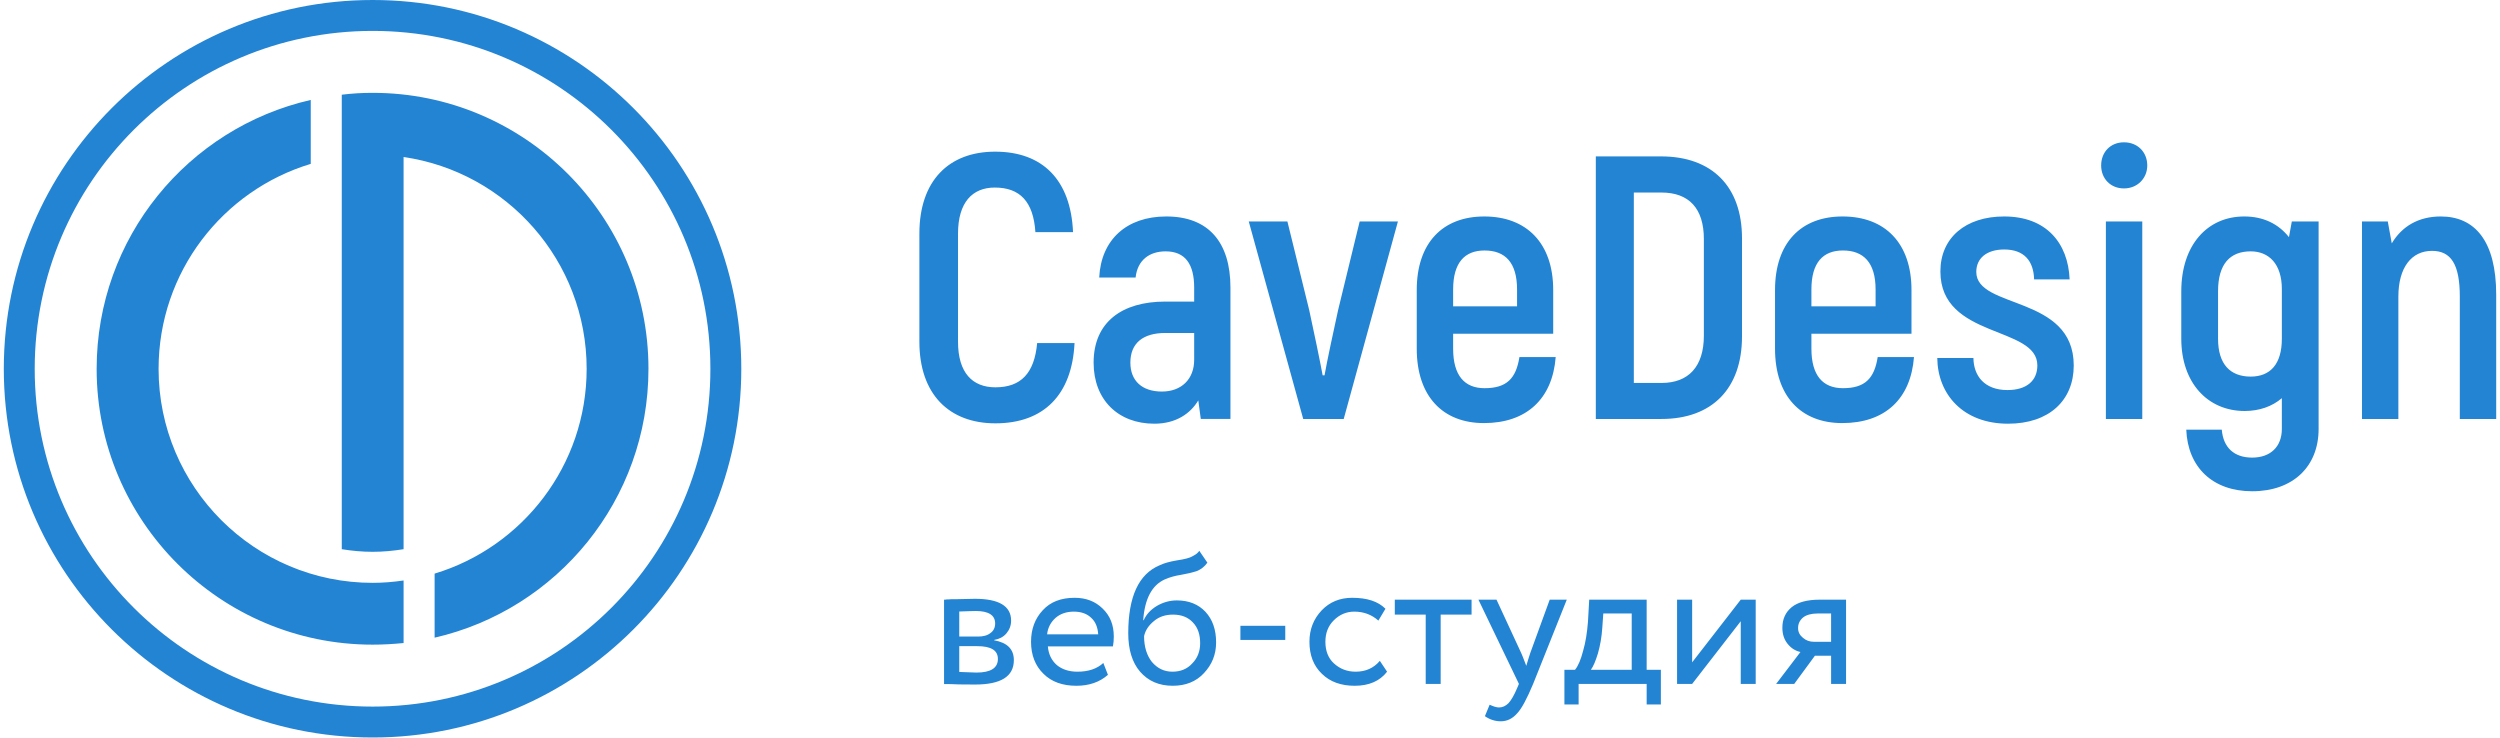
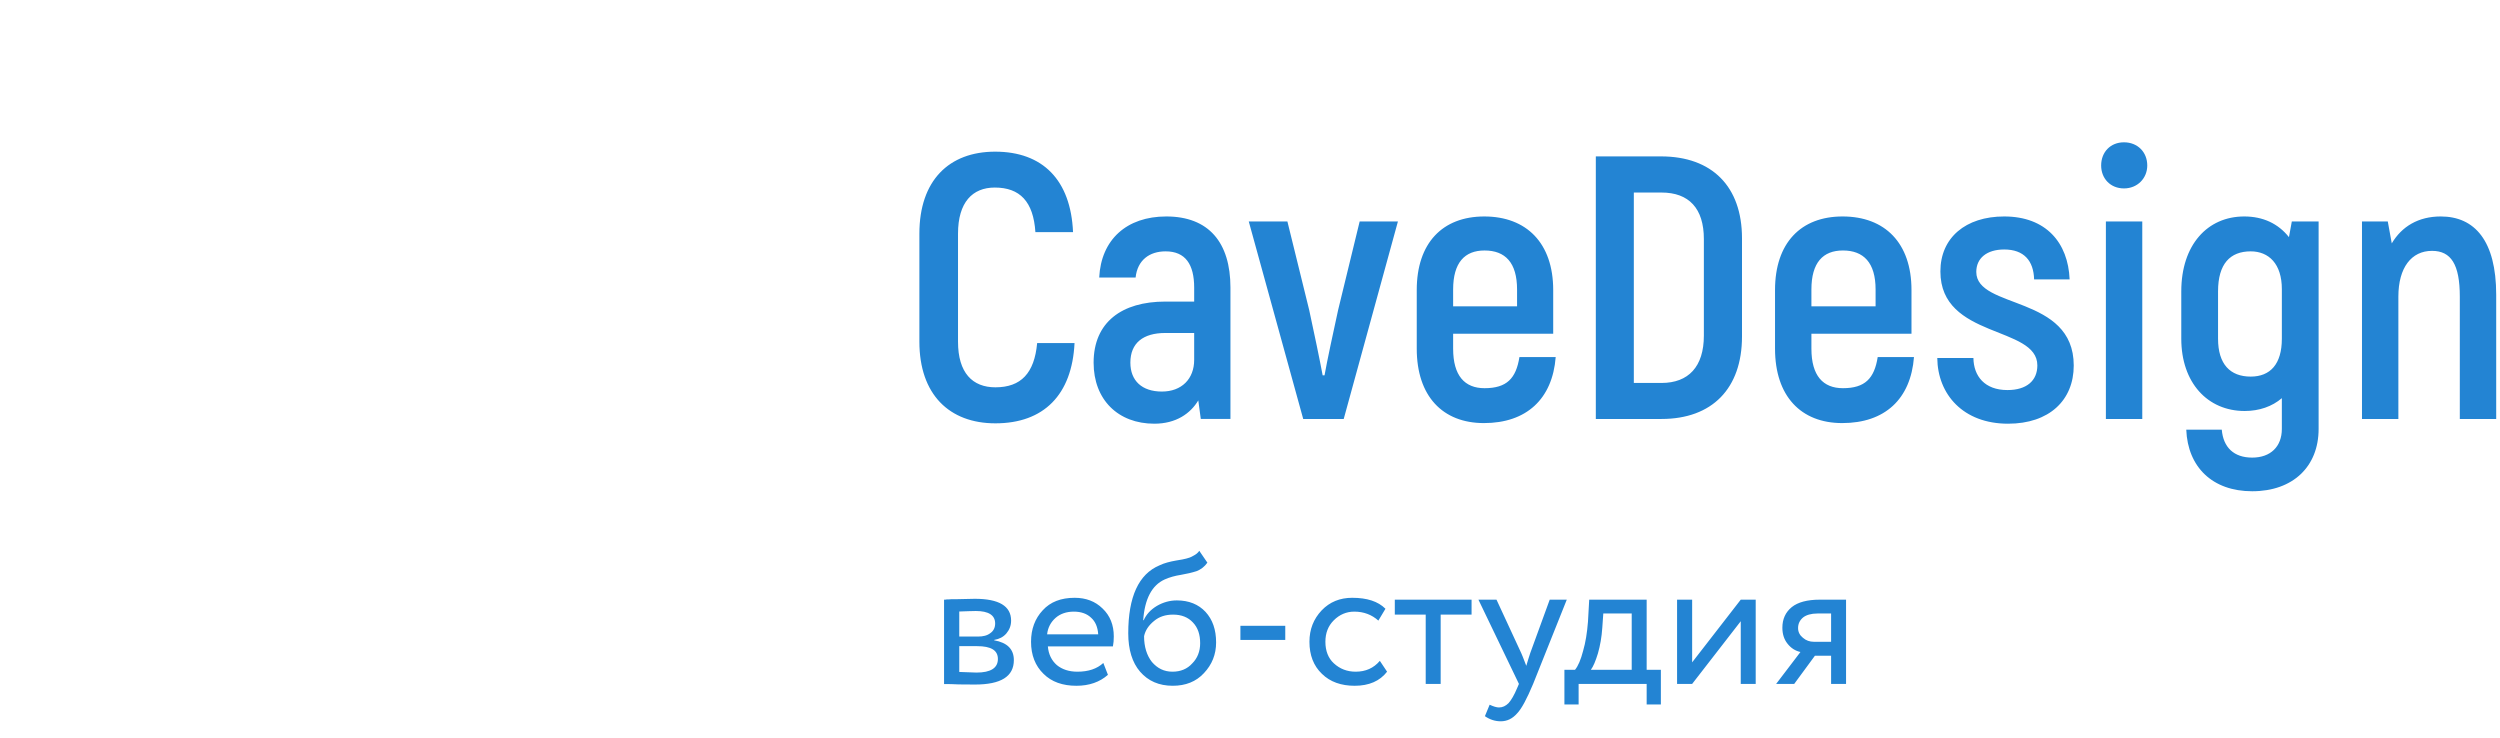
<svg xmlns="http://www.w3.org/2000/svg" xml:space="preserve" width="200px" height="59px" version="1.1" style="shape-rendering:geometricPrecision; text-rendering:geometricPrecision; image-rendering:optimizeQuality; fill-rule:evenodd; clip-rule:evenodd" viewBox="0 0 200 59.18">
  <defs>
    <style type="text/css">
   
    .fil0 {fill:#2384D3}
    .fil1 {fill:#2384D3;fill-rule:nonzero}
   
  </style>
  </defs>
  <g id="Layer_x0020_1">
-     <path class="fil0" d="M29.6 0c16.33,0 29.58,13.25 29.58,29.6 0,16.33 -13.25,29.58 -29.58,29.58 -16.35,0 -29.6,-13.25 -29.6,-29.58 0,-16.35 13.25,-29.6 29.6,-29.6zm0 7.45c12.22,0 22.13,9.92 22.13,22.15 0,10.52 -7.33,19.32 -17.16,21.57l0 -5.14c7.05,-2.13 12.2,-8.68 12.2,-16.43 0,-8.65 -6.39,-15.8 -14.69,-17l0 31.47c-0.81,0.13 -1.65,0.21 -2.48,0.21 -0.85,0 -1.68,-0.08 -2.48,-0.21l0 -36.47c0.8,-0.1 1.63,-0.15 2.48,-0.15l0 0 0 0zm2.48 44.15c-0.81,0.08 -1.65,0.13 -2.48,0.13 -12.23,0 -22.15,-9.91 -22.15,-22.13 0,-10.53 7.33,-19.33 17.18,-21.58l0 5.13c-7.06,2.13 -12.21,8.68 -12.21,16.45 0,9.48 7.7,17.17 17.18,17.17 0.83,0 1.67,-0.07 2.48,-0.19l0 5.02 0 0 0 0zm-2.48 -49.12c14.97,0 27.1,12.14 27.1,27.12 0,14.97 -12.13,27.1 -27.1,27.1 -14.98,0 -27.12,-12.13 -27.12,-27.1 0,-14.98 12.14,-27.12 27.12,-27.12z" />
    <path class="fil1" d="M75.45 54.88l0 -6.76c0.07,0 0.13,0 0.22,-0.02 0.1,0 0.21,0 0.4,-0.02 0.16,0 0.31,0 0.46,0 0.74,-0.01 1.2,-0.03 1.39,-0.03 1.93,0 2.91,0.58 2.91,1.75 0,0.4 -0.13,0.73 -0.38,1.03 -0.25,0.29 -0.57,0.45 -0.98,0.52l0 0.03c1.06,0.19 1.58,0.72 1.58,1.59 0,1.31 -1.03,1.96 -3.12,1.96 -0.1,0 -0.53,0 -1.31,-0.01 -0.15,0 -0.32,-0.02 -0.5,-0.02 -0.19,0 -0.32,-0.01 -0.42,-0.01 -0.1,0 -0.18,0 -0.23,0l-0.02 0 0 -0.01zm2.65 -3.03l-1.43 0 0 2.07c0.71,0.03 1.18,0.05 1.38,0.05 1.15,0 1.72,-0.37 1.72,-1.09 0,-0.7 -0.55,-1.03 -1.67,-1.03l0 0zm-0.1 -2.82c-0.28,0 -0.73,0.02 -1.33,0.04l0 2.01 1.51 0c0.4,0 0.74,-0.08 0.99,-0.28 0.26,-0.18 0.38,-0.45 0.38,-0.77 0,-0.66 -0.52,-1 -1.55,-1l0 0zm10.23 4.17l0.37 0.95c-0.65,0.58 -1.5,0.88 -2.53,0.88 -1.1,0 -1.99,-0.31 -2.64,-0.96 -0.66,-0.64 -1,-1.5 -1,-2.57 0,-1.02 0.32,-1.87 0.94,-2.53 0.61,-0.67 1.46,-1 2.56,-1 0.9,0 1.65,0.28 2.24,0.86 0.6,0.57 0.9,1.32 0.9,2.24 0,0.28 -0.02,0.55 -0.07,0.8l-5.22 0c0.05,0.63 0.3,1.13 0.72,1.5 0.43,0.35 0.98,0.53 1.65,0.53 0.88,0 1.57,-0.23 2.08,-0.7l0 0 0 0zm-2.36 -4.12c-0.6,0 -1.09,0.17 -1.47,0.5 -0.38,0.34 -0.62,0.77 -0.68,1.32l4.1 0c-0.04,-0.57 -0.22,-1.02 -0.57,-1.33 -0.33,-0.32 -0.8,-0.49 -1.38,-0.49zm10.06 -4.88l0.65 0.95c-0.23,0.33 -0.53,0.55 -0.86,0.68 -0.37,0.12 -0.8,0.22 -1.27,0.3 -0.45,0.07 -0.9,0.19 -1.3,0.37 -1.03,0.47 -1.6,1.57 -1.72,3.27l0.04 0c0.21,-0.47 0.56,-0.85 1.06,-1.15 0.5,-0.29 1.04,-0.44 1.6,-0.44 0.97,0 1.74,0.32 2.3,0.92 0.57,0.62 0.85,1.43 0.85,2.45 0,0.97 -0.33,1.78 -0.98,2.47 -0.63,0.68 -1.47,1.01 -2.5,1.01 -1.1,0 -1.97,-0.38 -2.62,-1.13 -0.63,-0.73 -0.95,-1.77 -0.95,-3.08 0,-2.94 0.84,-4.75 2.5,-5.45 0.39,-0.19 0.84,-0.3 1.34,-0.39 0.38,-0.06 0.66,-0.11 0.83,-0.16 0.17,-0.04 0.35,-0.1 0.55,-0.22 0.2,-0.1 0.37,-0.23 0.48,-0.4l0 0 0 0zm-4.43 6.85c0,0.85 0.22,1.55 0.63,2.07 0.44,0.51 0.97,0.78 1.65,0.78 0.65,0 1.19,-0.22 1.59,-0.67 0.41,-0.41 0.63,-0.96 0.63,-1.61 0,-0.7 -0.18,-1.25 -0.58,-1.67 -0.39,-0.42 -0.92,-0.63 -1.59,-0.63 -0.61,0 -1.11,0.16 -1.53,0.51 -0.43,0.35 -0.7,0.75 -0.8,1.22l0 0 0 0zm11.33 0.3l-3.6 0 0 -1.13 3.6 0 0 1.13zm7.59 1.68l0.58 0.87c-0.58,0.75 -1.45,1.13 -2.6,1.13 -1.08,0 -1.97,-0.31 -2.63,-0.96 -0.67,-0.64 -1,-1.5 -1,-2.57 0,-1 0.33,-1.83 0.98,-2.52 0.65,-0.68 1.47,-1.01 2.45,-1.01 1.18,0 2.07,0.28 2.67,0.88l-0.57 0.95c-0.52,-0.47 -1.17,-0.72 -1.93,-0.72 -0.64,0 -1.19,0.24 -1.65,0.7 -0.45,0.45 -0.67,1.02 -0.67,1.72 0,0.73 0.23,1.32 0.68,1.73 0.49,0.45 1.07,0.67 1.75,0.67 0.79,0 1.44,-0.28 1.94,-0.87l0 0 0 0zm3.68 -3.71l-2.48 0 0 -1.2 6.16 0 0 1.2 -2.48 0 0 5.56 -1.2 0 0 -5.56 0 0zm9.95 -1.2l1.37 0 -2.7 6.76c-0.5,1.19 -0.92,1.99 -1.29,2.37 -0.38,0.43 -0.81,0.63 -1.31,0.63 -0.44,0 -0.87,-0.13 -1.27,-0.41l0.38 -0.92c0.32,0.15 0.57,0.22 0.75,0.22 0.29,0 0.54,-0.12 0.77,-0.35 0.22,-0.25 0.45,-0.64 0.68,-1.19l0.15 -0.35 -3.25 -6.76 1.45 0 1.99 4.3c0.03,0.06 0.17,0.4 0.4,1.01 0.1,-0.33 0.2,-0.68 0.32,-1.03l1.56 -4.28 0 0 0 0zm2.32 8.41l-1.14 0 0 -2.78 0.85 0c0.25,-0.3 0.47,-0.82 0.65,-1.52 0.2,-0.68 0.32,-1.46 0.39,-2.33l0.1 -1.78 4.61 0 0 5.63 1.14 0 0 2.78 -1.14 0 0 -1.65 -5.46 0 0 1.65 0 0zm1.98 -7.3l-0.08 1.14c-0.05,0.75 -0.17,1.43 -0.35,2.06 -0.19,0.62 -0.37,1.05 -0.57,1.32l3.28 0 0 -4.52 -2.28 0 0 0 0 0zm11.03 0.62l-3.9 5.03 -1.21 0 0 -6.76 1.21 0 0 5.03 3.9 -5.03 1.2 0 0 6.76 -1.2 0 0 -5.03zm6.35 -1.73l2.1 0 0 6.76 -1.2 0 0 -2.26 -1.3 0 -1.66 2.26 -1.45 0 1.95 -2.56c-0.4,-0.09 -0.75,-0.3 -1.04,-0.67 -0.28,-0.35 -0.41,-0.78 -0.41,-1.28 0,-0.69 0.25,-1.24 0.75,-1.65 0.5,-0.4 1.25,-0.6 2.26,-0.6l0 0 0 0zm-1.75 2.28c0,0.32 0.14,0.58 0.39,0.78 0.25,0.22 0.55,0.32 0.88,0.32l1.38 0 0 -2.27 -1.1 0c-0.5,0 -0.9,0.12 -1.15,0.32 -0.26,0.22 -0.4,0.5 -0.4,0.85l0 0z" />
    <path class="fil1" d="M79.57 33.97c3.88,0 6.15,-2.29 6.35,-6.44l-3 0c-0.22,2.42 -1.3,3.55 -3.35,3.55 -1.84,0 -3,-1.16 -3,-3.66l0 -8.67c0,-2.52 1.16,-3.7 2.95,-3.7 2.01,0 3.1,1.12 3.26,3.58l3.02 0c-0.18,-4.18 -2.43,-6.46 -6.25,-6.46 -3.7,0 -6.08,2.31 -6.08,6.58l0 8.67c0,4.23 2.4,6.55 6.1,6.55l0 0zm13.71 -16.6c-3.18,0 -5.23,1.86 -5.38,4.9l2.92 0c0.15,-1.4 1.11,-2.1 2.41,-2.1 1.59,0 2.29,1.05 2.29,2.91l0 1.12 -2.32 0c-3.48,0 -5.75,1.65 -5.75,4.9 0,2.98 1.97,4.9 4.87,4.9 1.75,0 2.9,-0.82 3.53,-1.87l0.2 1.49 2.38 0 0 -10.54c0,-3.63 -1.75,-5.71 -5.15,-5.71l0 0 0 0zm2.24 11.51c0,1.52 -1,2.54 -2.59,2.54 -1.6,0 -2.53,-0.87 -2.53,-2.32 0,-1.57 1.02,-2.38 2.8,-2.38l2.32 0 0 2.16 0 0zm13.28 -11.11l-1.73 7.11c-0.37,1.69 -0.89,4.1 -1.09,5.24l-0.15 0c-0.21,-1.14 -0.71,-3.55 -1.08,-5.24l-1.75 -7.11 -3.1 0 4.37 15.85 3.25 0 4.35 -15.85 -3.07 0 0 0zm12.82 10.88c-0.27,1.72 -1.02,2.5 -2.8,2.5 -1.59,0 -2.52,-1 -2.52,-3.17l0 -1.2 8.03 0 0 -3.51c0,-3.77 -2.15,-5.9 -5.53,-5.9 -3.35,0 -5.42,2.13 -5.42,5.9l0 4.71c0,3.8 2.07,5.97 5.39,5.97 3.41,0 5.5,-1.93 5.76,-5.3l-2.91 0 0 0zm-2.8 -8.55c1.66,0 2.61,0.97 2.61,3.13l0 1.35 -5.13 0 0 -1.35c0,-2.16 0.93,-3.13 2.52,-3.13zm8.93 13.52l5.27 0c4.06,0 6.46,-2.44 6.46,-6.62l0 -7.88c0,-4.15 -2.4,-6.57 -6.5,-6.57l-5.23 0 0 21.07 0 0zm3.05 -2.89l0 -15.28 2.22 0c2.2,0 3.4,1.27 3.4,3.73l0 7.75c0,2.5 -1.24,3.8 -3.4,3.8l-2.22 0 0 0 0 0zm19.57 -2.08c-0.27,1.72 -1.02,2.5 -2.79,2.5 -1.6,0 -2.53,-1 -2.53,-3.17l0 -1.2 8.03 0 0 -3.51c0,-3.77 -2.13,-5.9 -5.53,-5.9 -3.35,0 -5.42,2.13 -5.42,5.9l0 4.71c0,3.8 2.07,5.97 5.39,5.97 3.43,0 5.5,-1.93 5.76,-5.3l-2.91 0zm-2.79 -8.55c1.65,0 2.62,0.97 2.62,3.13l0 1.35 -5.15 0 0 -1.35c0,-2.16 0.93,-3.13 2.53,-3.13zm13.25 13.9c3.29,0 5.27,-1.87 5.27,-4.67 0,-5.68 -7.82,-4.5 -7.82,-7.51 0,-1.1 0.84,-1.8 2.24,-1.8 1.58,0 2.36,0.9 2.4,2.4l2.85 0c-0.12,-2.94 -1.89,-5.05 -5.25,-5.05 -3.1,0 -5.12,1.71 -5.12,4.41 0,5.42 7.78,4.34 7.78,7.54 0,1.23 -0.86,1.98 -2.4,1.98 -1.83,0 -2.71,-1.12 -2.73,-2.57l-2.9 0c0.03,2.92 2.08,5.27 5.68,5.27l0 0 0 0zm9.3 -18.88c1.09,0 1.87,-0.82 1.87,-1.84 0,-1.08 -0.78,-1.86 -1.87,-1.86 -1.08,0 -1.83,0.78 -1.83,1.86 0,1.05 0.75,1.84 1.83,1.84zm-1.45 18.5l2.92 0 0 -15.85 -2.92 0 0 15.85zm14.92 -15.85l-0.23 1.26c-0.87,-1.1 -2.1,-1.66 -3.59,-1.66 -2.95,0 -5.05,2.28 -5.05,6.01l0 3.8c0,3.52 2.1,5.8 5.09,5.8 1.16,0 2.2,-0.36 2.98,-1.03l0 2.47c0,1.41 -0.9,2.3 -2.38,2.3 -1.47,0 -2.32,-0.82 -2.44,-2.24l-2.85 0c0.12,3 2.1,4.94 5.29,4.94 3.28,0 5.33,-1.99 5.33,-5l0 -16.65 -2.15 0 0 0 0 0zm-3.3 12.45c-1.65,0 -2.62,-1 -2.62,-3.04l0 -3.8c0,-2.21 0.97,-3.21 2.62,-3.21 1.45,0 2.5,1 2.5,3.03l0 3.98c0,2.04 -0.93,3.04 -2.5,3.04zm15.25 -12.85c-1.8,0 -3.13,0.81 -3.93,2.16l-0.32 -1.76 -2.07 0 0 15.85 2.92 0 0 -9.82c0,-2.33 1.05,-3.67 2.7,-3.67 1.53,0 2.23,1.09 2.23,3.67l0 9.82 2.92 0 0 -9.97c0,-4.32 -1.72,-6.28 -4.45,-6.28l0 0 0 0z" />
  </g>
</svg>